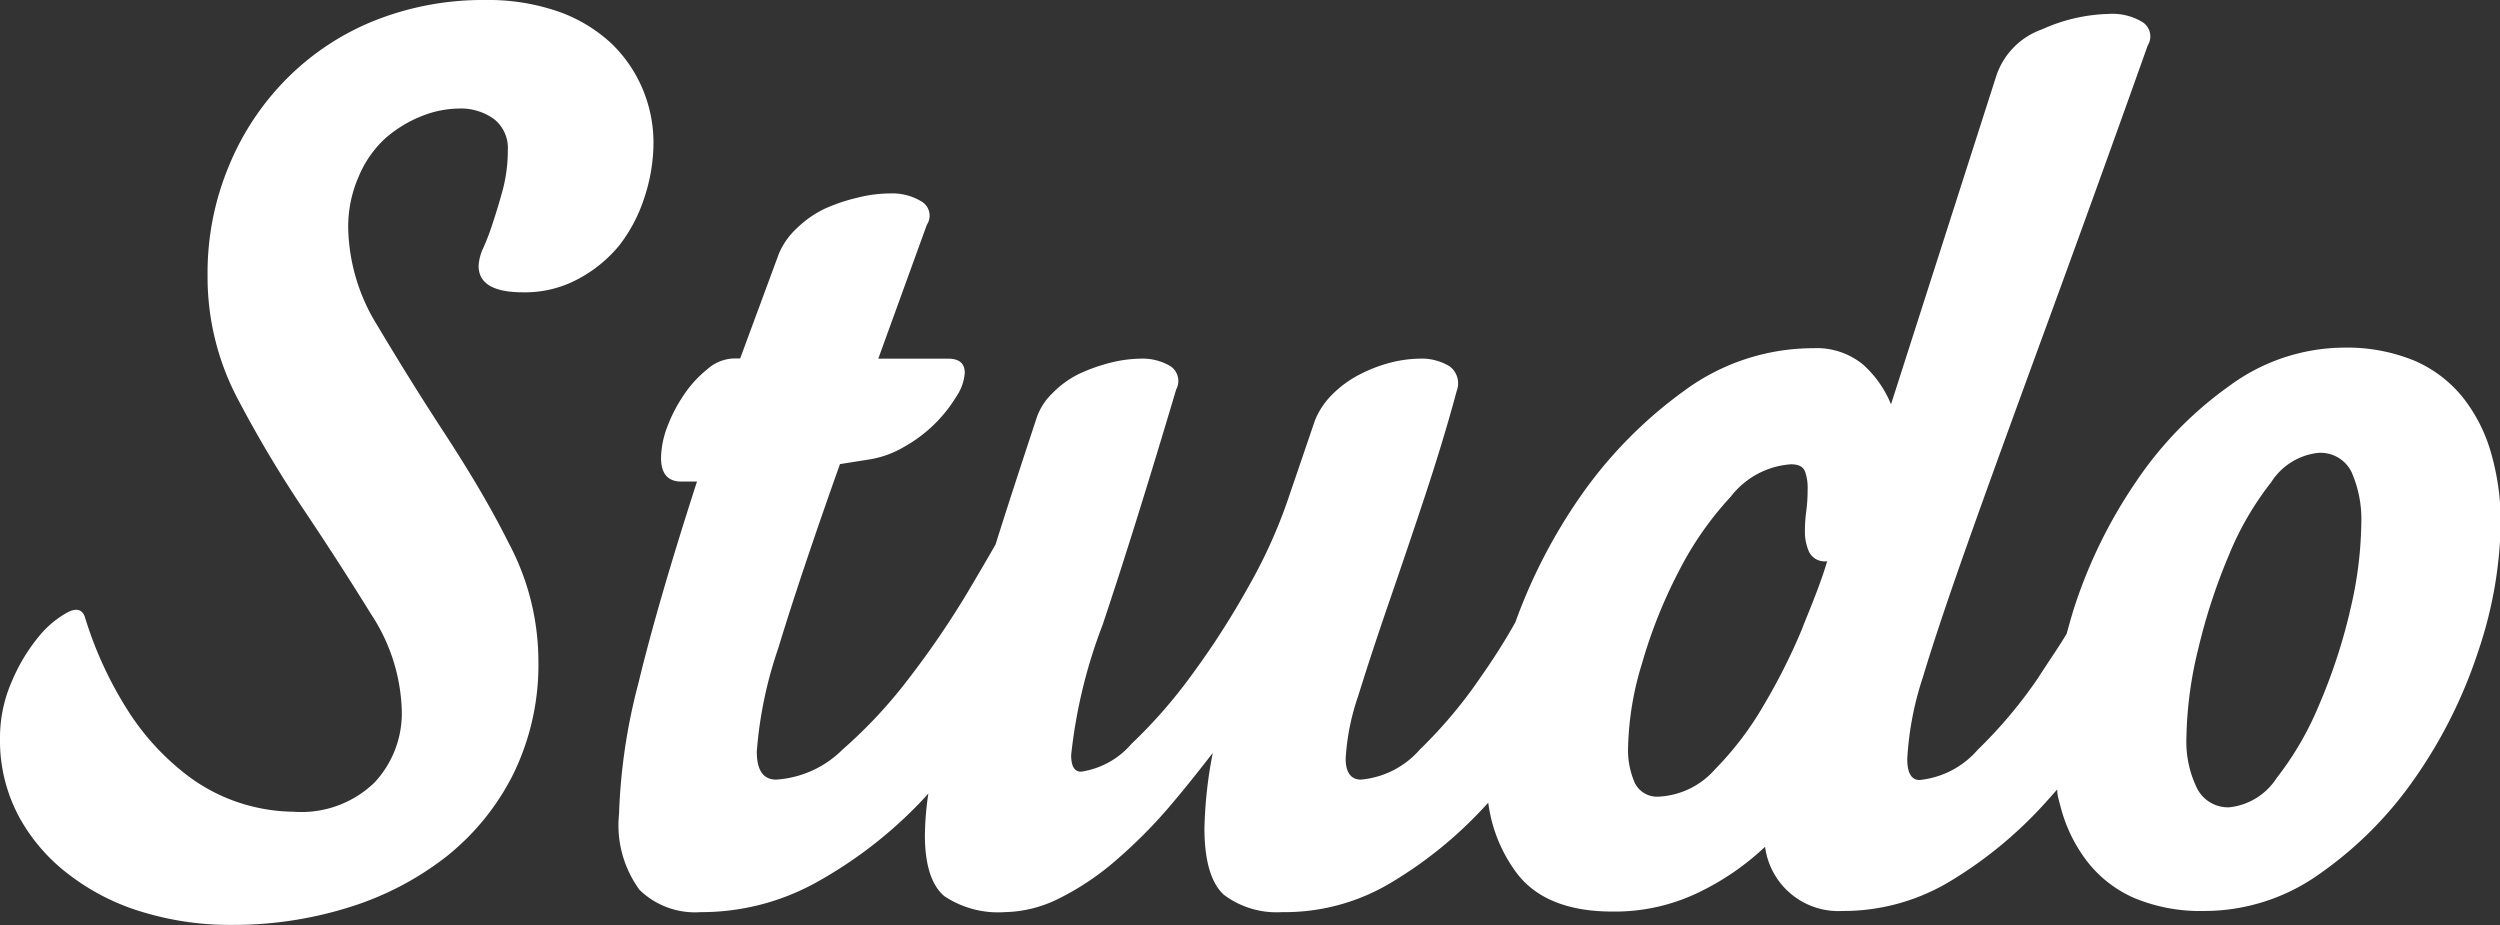
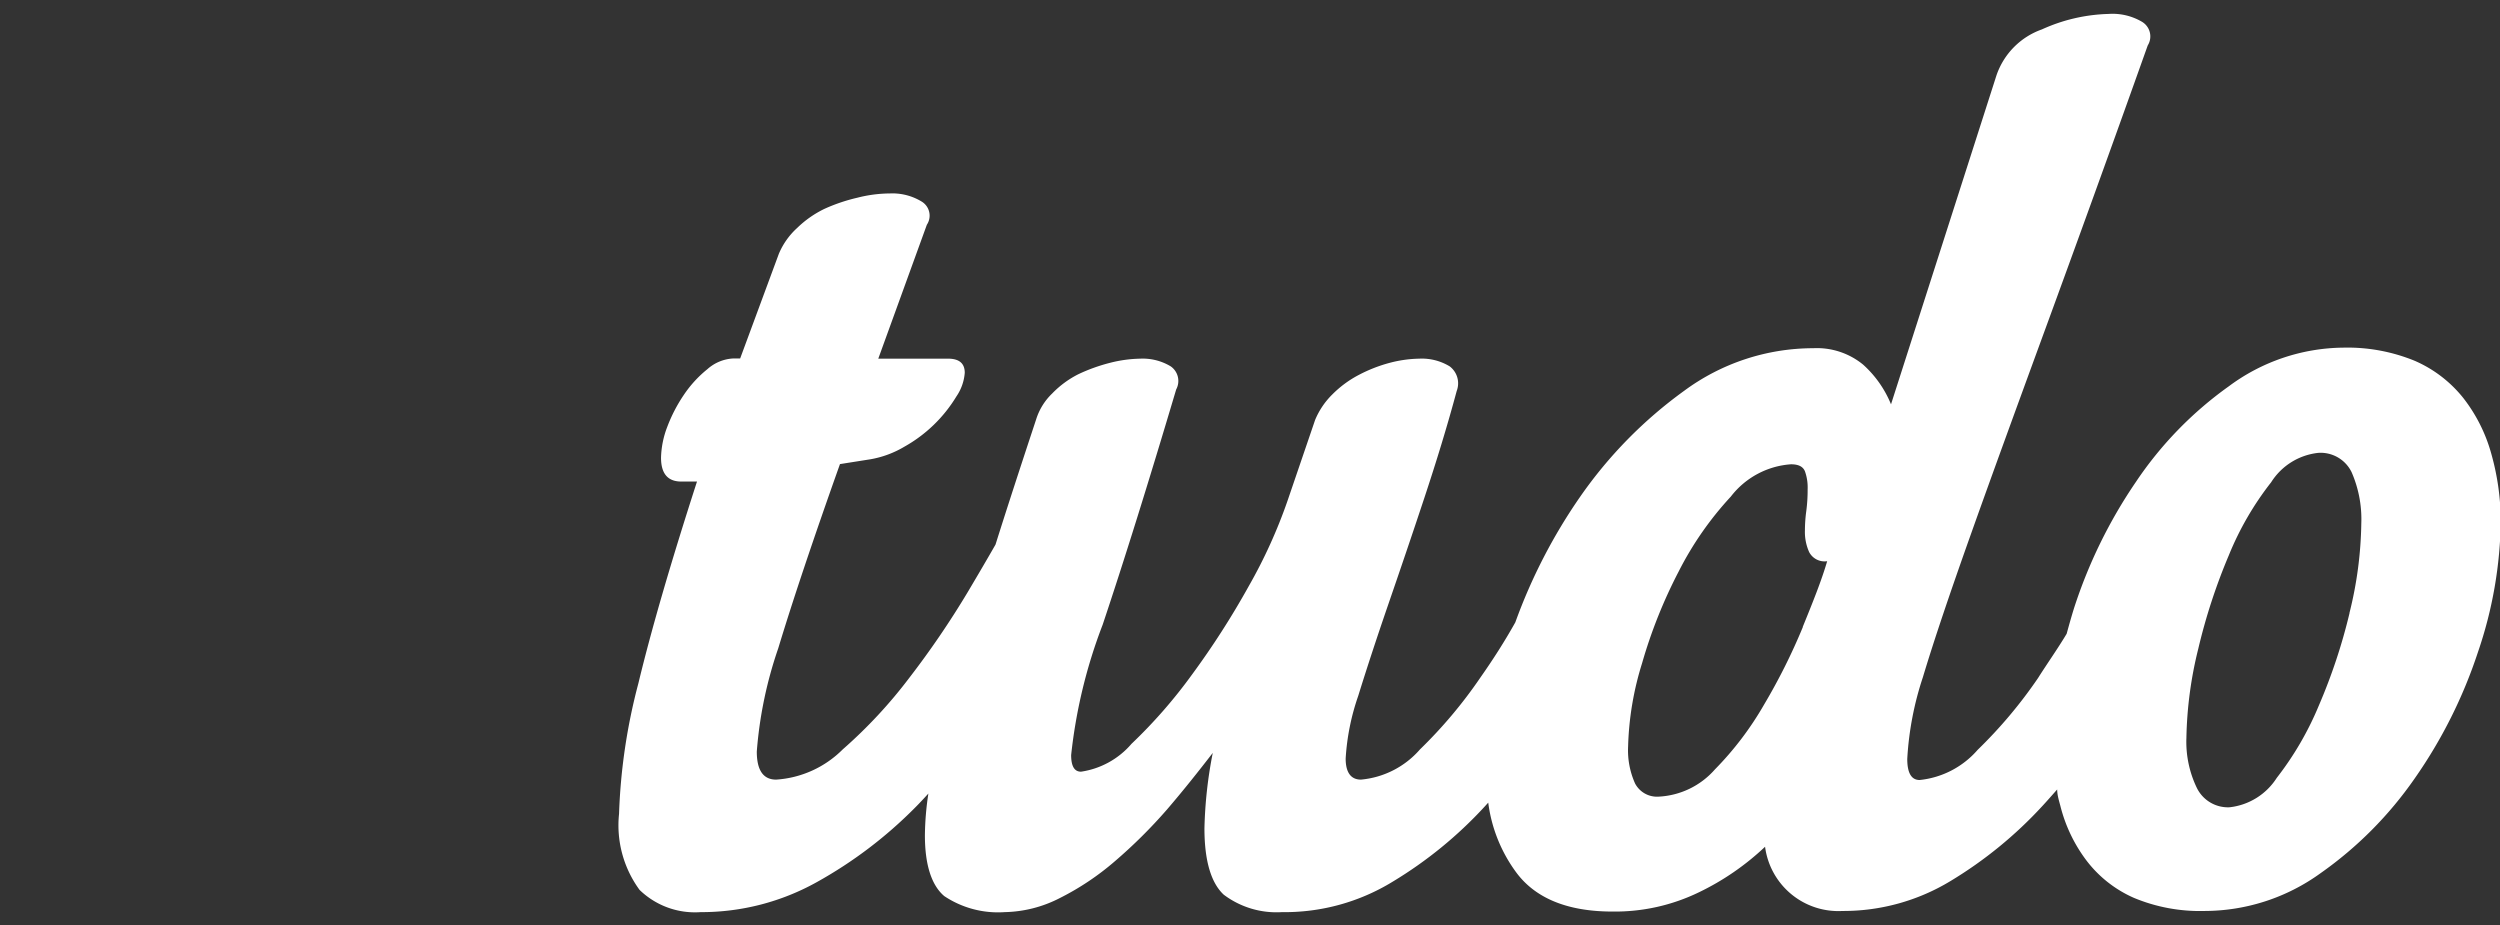
<svg xmlns="http://www.w3.org/2000/svg" viewBox="0 0 129.23 47.84">
  <rect x="0" y="0" width="129.23" height="47.84" fill="#333333" stroke="none" />
  <defs>
    <style>.cls-1{fill:#fff;fill-rule:evenodd;}</style>
  </defs>
  <title>LogoWhite</title>
  <g id="Ebene_2" data-name="Ebene 2">
    <g id="Ebene_1-2" data-name="Ebene 1">
      <path class="cls-1" d="M128.77,23.42a8.24,8.24,0,0,0-1.44-2.85,6.54,6.54,0,0,0-2.51-1.92,9.17,9.17,0,0,0-3.69-.68,10.06,10.06,0,0,0-5.92,2,19.16,19.16,0,0,0-4.8,4.94,25.41,25.41,0,0,0-3.2,6.53c-.14.45-.26.88-.38,1.32-.46.77-1,1.53-1.48,2.29a24.11,24.11,0,0,1-3.12,3.71,4.59,4.59,0,0,1-3,1.56c-.43,0-.64-.37-.64-1.09A16.25,16.25,0,0,1,99.4,35c.57-1.9,1.4-4.35,2.47-7.36s2.38-6.6,3.91-10.78,3.28-9,5.24-14.51a.88.88,0,0,0-.29-1.22A3,3,0,0,0,109,.72a8.88,8.88,0,0,0-3.45.8A3.83,3.83,0,0,0,103.2,3.9l-5.45,17a5.6,5.6,0,0,0-1.44-2.05A3.76,3.76,0,0,0,93.73,18a11.24,11.24,0,0,0-6.67,2.2,22.79,22.79,0,0,0-5.38,5.48,28.11,28.11,0,0,0-3.35,6.49c-.56,1-1.15,1.92-1.81,2.86a24.11,24.11,0,0,1-3.12,3.71,4.59,4.59,0,0,1-3.05,1.56c-.52,0-.79-.37-.79-1.09a12,12,0,0,1,.65-3.24q.65-2.1,1.54-4.69c.6-1.74,1.22-3.56,1.86-5.49S74.82,22,75.3,20.21a1.1,1.1,0,0,0-.36-1.27,2.77,2.77,0,0,0-1.58-.4,6.35,6.35,0,0,0-1.54.22,7.63,7.63,0,0,0-1.58.62,5.53,5.53,0,0,0-1.36,1,4,4,0,0,0-.9,1.33l-1.43,4.19a26.3,26.3,0,0,1-2,4.4,42.73,42.73,0,0,1-2.94,4.58,26,26,0,0,1-3.12,3.57,4.25,4.25,0,0,1-2.61,1.44c-.34,0-.51-.28-.51-.86A26.62,26.62,0,0,1,57,32.29q1.65-4.93,3.8-12.16a.92.92,0,0,0-.28-1.19,2.8,2.8,0,0,0-1.58-.4,6.73,6.73,0,0,0-1.58.22,9,9,0,0,0-1.61.58,5,5,0,0,0-1.36,1,3.15,3.15,0,0,0-.83,1.34c-.78,2.36-1.48,4.5-2.1,6.47-.4.7-.88,1.52-1.45,2.48a45.92,45.92,0,0,1-3,4.4,24.82,24.82,0,0,1-3.45,3.71,5.35,5.35,0,0,1-3.44,1.56c-.67,0-1-.49-1-1.45a21.32,21.32,0,0,1,1.11-5.34q1.11-3.67,3.19-9.52L45,23.74a5.14,5.14,0,0,0,1.75-.65,7.32,7.32,0,0,0,2.69-2.6,2.49,2.49,0,0,0,.43-1.22c0-.48-.28-.73-.86-.73H45.4l2.51-6.92a.85.85,0,0,0-.25-1.19A2.9,2.9,0,0,0,46,10a6.87,6.87,0,0,0-1.68.22,9.07,9.07,0,0,0-1.69.57,5.35,5.35,0,0,0-1.43,1,3.78,3.78,0,0,0-.94,1.33l-2,5.41h-.36a2.17,2.17,0,0,0-1.33.55,6,6,0,0,0-1.22,1.33,7.94,7.94,0,0,0-.86,1.66,4.73,4.73,0,0,0-.32,1.59c0,.86.38,1.27,1.15,1.23h.71Q34,31.17,33,35.32a30.15,30.15,0,0,0-1,6.75A5.65,5.65,0,0,0,33.06,46a4.11,4.11,0,0,0,3.16,1.15,12.24,12.24,0,0,0,6-1.55,22.57,22.57,0,0,0,5.09-3.86c.23-.23.46-.48.68-.72a15.15,15.15,0,0,0-.18,2.16c0,1.54.35,2.59,1,3.14a5,5,0,0,0,3.12.83,6.49,6.49,0,0,0,2.84-.72,13.85,13.85,0,0,0,2.86-1.91,26,26,0,0,0,2.69-2.67c.86-1,1.65-2,2.37-2.93a22.57,22.57,0,0,0-.43,3.9c0,1.69.35,2.83,1,3.43a4.53,4.53,0,0,0,3,.9A10.68,10.68,0,0,0,72,45.57a21.58,21.58,0,0,0,4.73-3.86l.2-.22a7.73,7.73,0,0,0,1.42,3.57c1,1.38,2.69,2.06,5,2.06a9.94,9.94,0,0,0,4.48-1,13.47,13.47,0,0,0,3.41-2.35,3.82,3.82,0,0,0,4,3.32,10.68,10.68,0,0,0,5.59-1.55,21.58,21.58,0,0,0,4.73-3.86c.27-.29.52-.58.78-.87,0,.28.09.57.16.83a7.85,7.85,0,0,0,1.36,2.85,6.23,6.23,0,0,0,2.44,1.92,8.87,8.87,0,0,0,3.65.68,10.25,10.25,0,0,0,6-1.95,19.72,19.72,0,0,0,4.87-4.9,25,25,0,0,0,3.27-6.53,21.71,21.71,0,0,0,1.18-6.82A13,13,0,0,0,128.77,23.42Zm-35.58,9a31.16,31.16,0,0,1-2,4,16.46,16.46,0,0,1-2.54,3.35,4.14,4.14,0,0,1-2.91,1.41,1.28,1.28,0,0,1-1.22-.68,4.21,4.21,0,0,1-.36-1.92,15.82,15.82,0,0,1,.72-4.29,25.55,25.55,0,0,1,1.9-4.76,17,17,0,0,1,2.69-3.86A4.3,4.3,0,0,1,92.58,24c.39,0,.62.12.72.36a2.48,2.48,0,0,1,.14.94,8.22,8.22,0,0,1-.07,1.12,7.57,7.57,0,0,0-.07,1,2.54,2.54,0,0,0,.22,1.12.9.9,0,0,0,.93.47C94.16,30,93.74,31.05,93.19,32.4Zm28.26-.72a29.2,29.2,0,0,1-1.58,4.76,16.18,16.18,0,0,1-2.18,3.75,3.33,3.33,0,0,1-2.44,1.52,1.79,1.79,0,0,1-1.69-1,5.48,5.48,0,0,1-.54-2.6,20.44,20.44,0,0,1,.61-4.58,30.14,30.14,0,0,1,1.58-4.84,15.68,15.68,0,0,1,2.19-3.78,3.3,3.3,0,0,1,2.43-1.52,1.78,1.78,0,0,1,1.73,1,6.08,6.08,0,0,1,.5,2.67A20.12,20.12,0,0,1,121.45,31.68Z" />
-       <path class="cls-1" d="M33.31,10.21a9.05,9.05,0,0,0,.47-2.85,7.2,7.2,0,0,0-.54-2.71,7.12,7.12,0,0,0-1.61-2.38A7.86,7.86,0,0,0,28.9.61,11.05,11.05,0,0,0,25.1,0a15.17,15.17,0,0,0-5.7,1.05,13.45,13.45,0,0,0-4.56,3,13.85,13.85,0,0,0-3,4.51,14.34,14.34,0,0,0-1.11,5.7,13.48,13.48,0,0,0,1.57,6.38,62.08,62.08,0,0,0,3.45,5.78q1.86,2.78,3.44,5.34a9.51,9.51,0,0,1,1.58,5,5.25,5.25,0,0,1-1.4,3.68,5.44,5.44,0,0,1-4.2,1.52,9.35,9.35,0,0,1-2.72-.44A9.19,9.19,0,0,1,9.5,39.94a13,13,0,0,1-2.8-3.07,19.71,19.71,0,0,1-2.32-5q-.22-.57-.9-.21A5.07,5.07,0,0,0,2,32.91a9.29,9.29,0,0,0-1.4,2.34A7.21,7.21,0,0,0,0,38.17a8.32,8.32,0,0,0,1,4.08,9.36,9.36,0,0,0,2.62,3,11.71,11.71,0,0,0,3.8,1.91,15.53,15.53,0,0,0,4.59.65,20,20,0,0,0,6-.9,15.71,15.71,0,0,0,5.06-2.63A12.71,12.71,0,0,0,26.54,40a12.85,12.85,0,0,0,1.29-5.88,13,13,0,0,0-1.54-6.06c-1-2-2.16-3.9-3.38-5.77s-2.34-3.68-3.37-5.41A9.9,9.9,0,0,1,18,11.83a6.44,6.44,0,0,1,.54-2.7,5.58,5.58,0,0,1,1.4-2A6.5,6.5,0,0,1,21.8,6a5.36,5.36,0,0,1,1.94-.39,2.91,2.91,0,0,1,1.79.54,1.9,1.9,0,0,1,.72,1.62,8,8,0,0,1-.25,2c-.17.63-.34,1.19-.51,1.7a12.17,12.17,0,0,1-.5,1.33,2.48,2.48,0,0,0-.25.94c0,.92.77,1.37,2.3,1.37a5.78,5.78,0,0,0,2.83-.68A7,7,0,0,0,32,12.7,8,8,0,0,0,33.31,10.21Z" />
    </g>
  </g>
</svg>